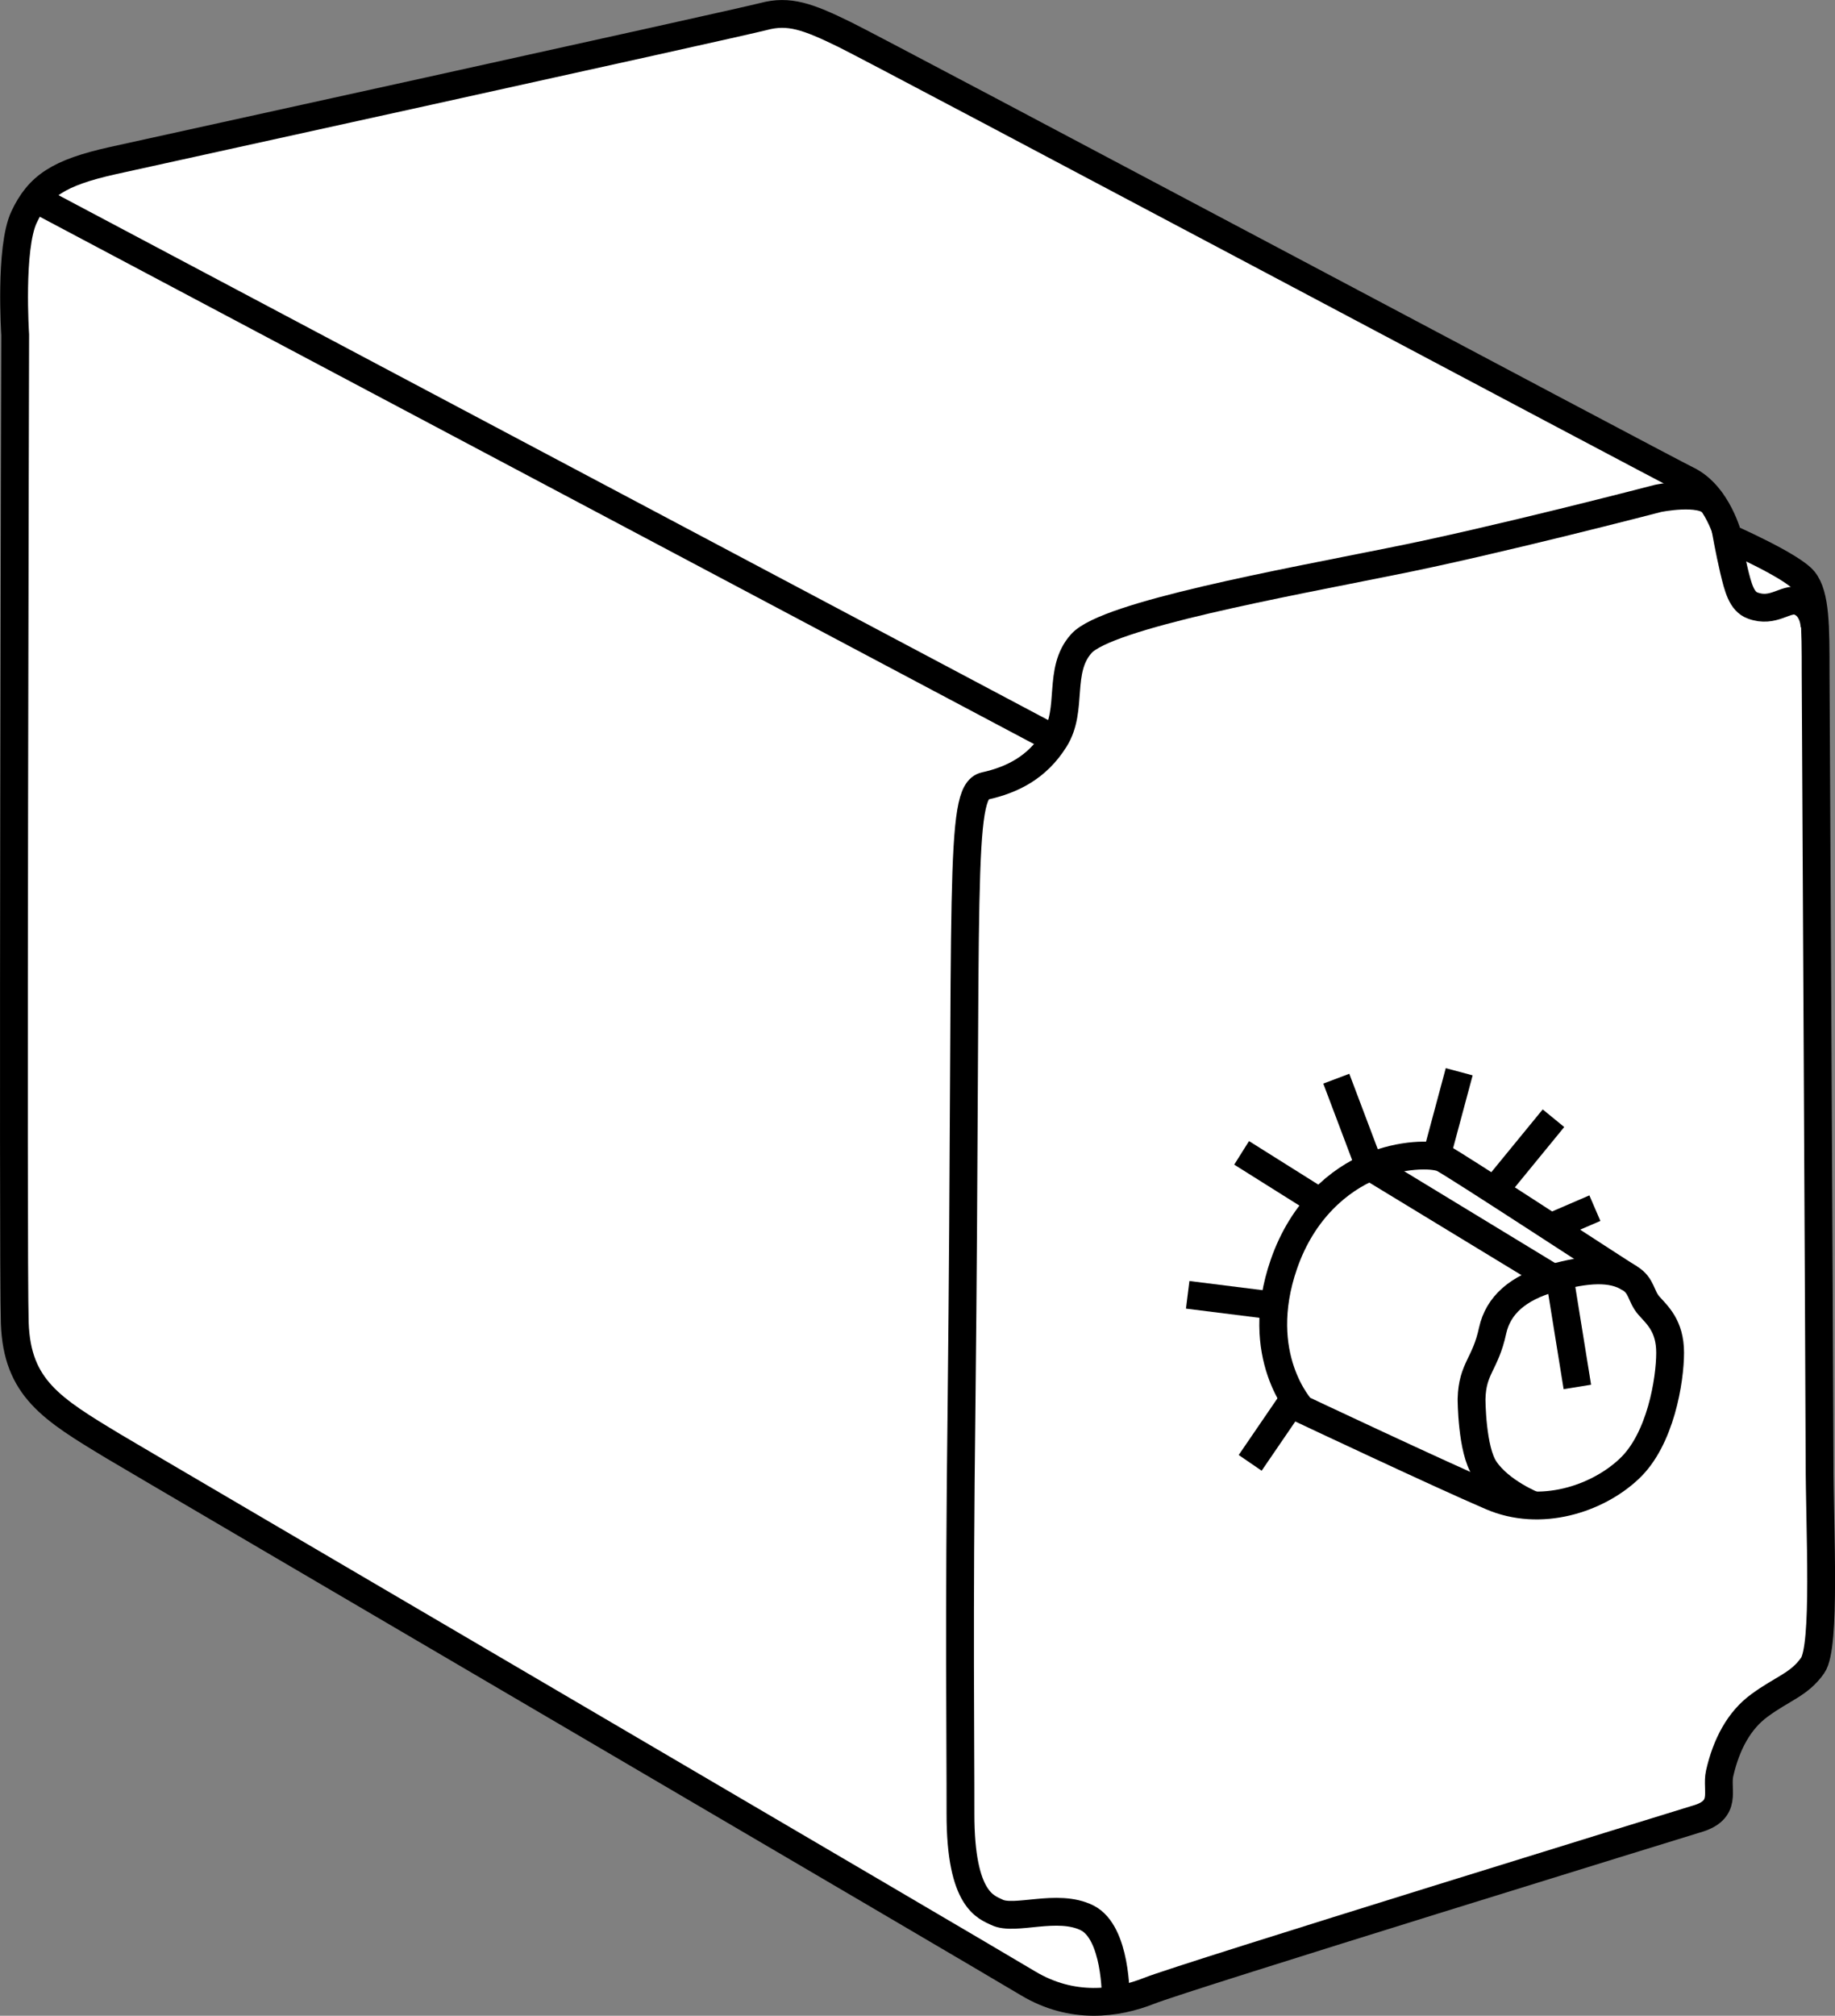
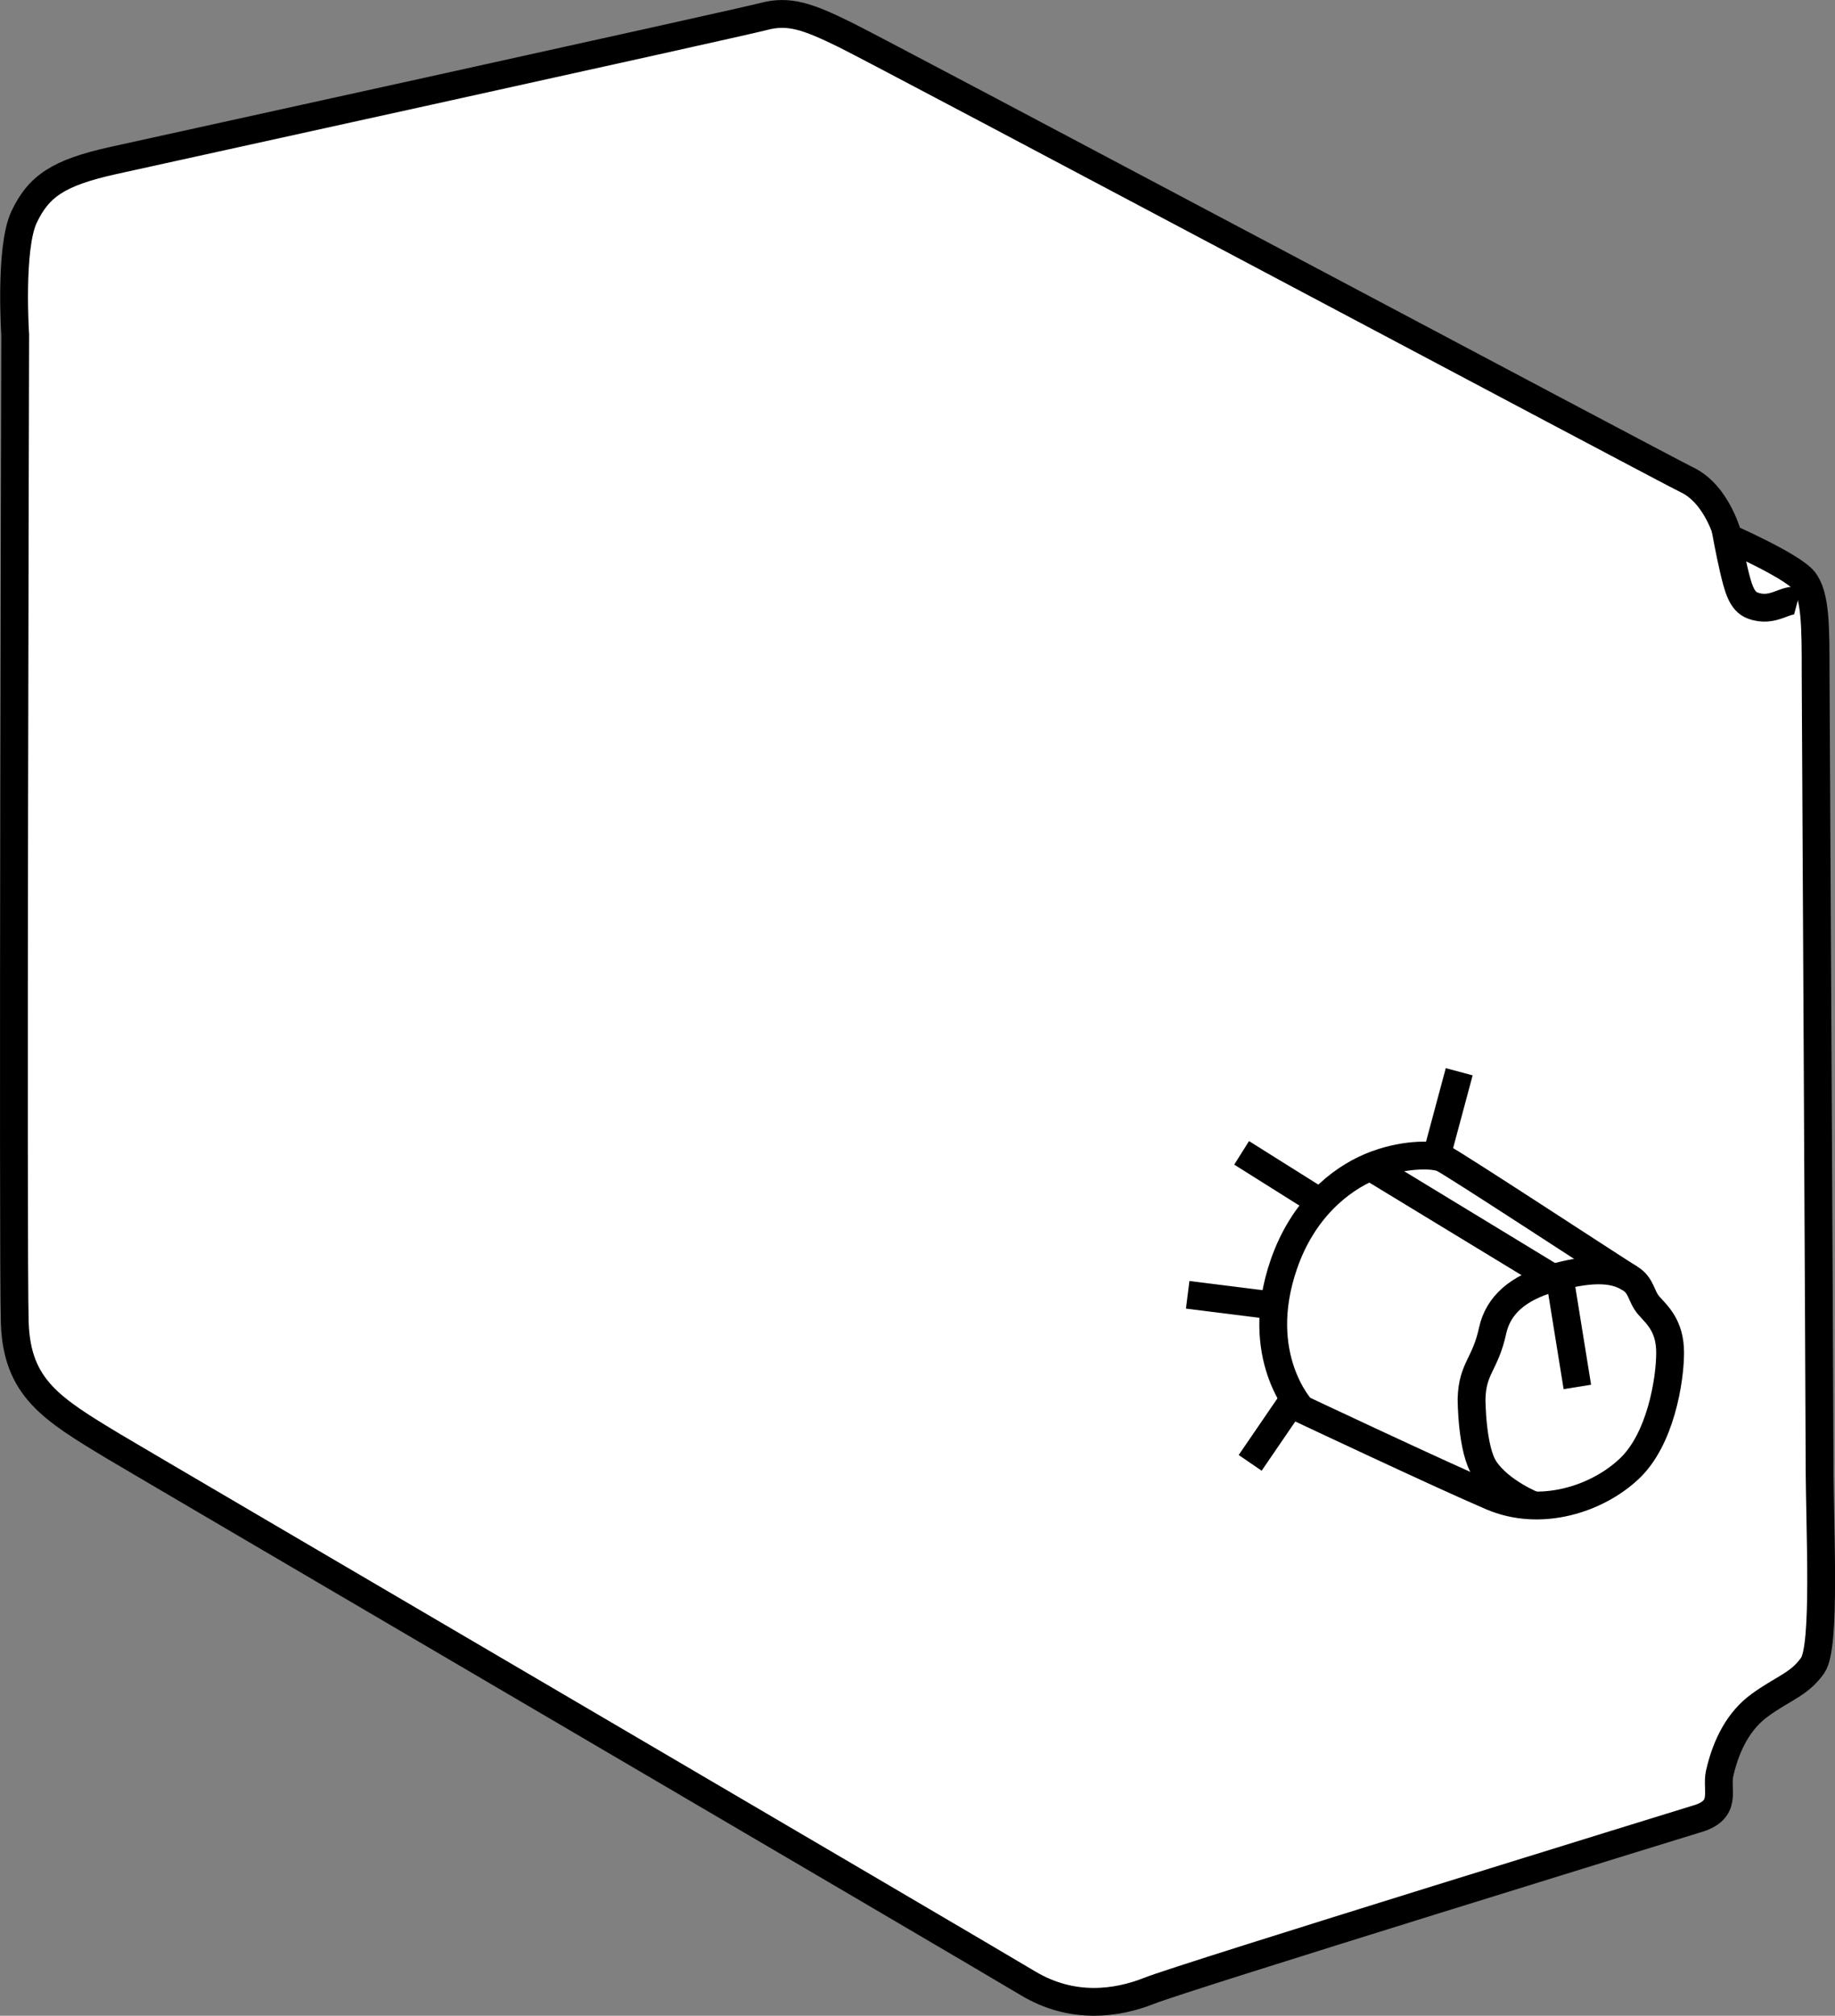
<svg xmlns="http://www.w3.org/2000/svg" version="1.1" id="image" x="0px" y="0px" width="52.776px" height="57.962px" viewBox="0 0 52.776 57.962" enable-background="new 0 0 52.776 57.962" xml:space="preserve">
  <rect x="0" y="0" width="52.776" height="57.962" fill="#808080" stroke="none" />
  <path fill="#FFFFFF" stroke="#000000" stroke-width="0.8" d="M0.437,9.627c0,0-0.164-2.492,0.254-3.383  c0.422-0.894,0.992-1.277,2.551-1.625c0,0,17.98-3.949,18.719-4.144c0.73-0.195,1.273,0,2.328,0.516  c1.047,0.508,23.68,12.547,24.234,12.809c0.887,0.426,1.188,1.664,1.188,1.664s1.824,0.801,2.168,1.226  c0.34,0.426,0.34,1.316,0.34,2.684c0,0,0.11,20.809,0.113,22.61c0,1.996,0.188,5.359-0.199,5.906  c-0.386,0.551-0.859,0.656-1.527,1.148c-0.586,0.426-0.957,1.117-1.148,1.957c-0.109,0.488,0.254,1.058-0.684,1.316  c0,0-14.789,4.555-15.723,4.934c-0.941,0.371-2.211,0.547-3.484-0.215C28.292,56.26,3.999,42.033,3.257,41.584  c-1.774-1.07-2.766-1.672-2.832-3.539C0.363,36.173,0.437,9.627,0.437,9.627z" />
-   <path fill="none" stroke="#000000" stroke-width="0.8" d="M32.089,57.428c0,0,0.02-1.86-0.824-2.281  c-0.855-0.426-2.082,0.094-2.594-0.16c-0.293-0.148-1.051-0.324-1.047-2.836c0.004-2.133-0.047-5.434,0.031-11.785  c0.164-14.879-0.086-17.594,0.672-17.766c0.773-0.172,1.496-0.52,2.008-1.34c0.543-0.859,0.074-1.988,0.766-2.754  c0.73-0.82,5.887-1.75,8.867-2.352c2.977-0.586,7.723-1.824,7.723-1.824s1.23-0.254,1.566,0.137" />
-   <path fill="none" stroke="#000000" stroke-width="0.8" d="M49.624,15.197c0,0,0.117,0.66,0.242,1.191  c0.121,0.508,0.223,0.91,0.543,1.024c0.594,0.222,0.941-0.223,1.293-0.129c0.488,0.144,0.488,0.754,0.488,0.754" />
-   <line fill="none" stroke="#000000" stroke-width="0.8" x1="30.335" y1="21.259" x2="1.011" y2="5.709" />
+   <path fill="none" stroke="#000000" stroke-width="0.8" d="M49.624,15.197c0,0,0.117,0.66,0.242,1.191  c0.121,0.508,0.223,0.91,0.543,1.024c0.594,0.222,0.941-0.223,1.293-0.129" />
  <path fill="none" stroke="#000000" stroke-width="0.8" d="M36.925,36.353c0.547-1.582,1.609-2.43,2.484-2.801  c0.879-0.371,1.781-0.379,2.086-0.246c0.304,0.141,5.051,3.254,5.383,3.453c0.344,0.211,0.308,0.508,0.543,0.781  c0.238,0.27,0.613,0.582,0.613,1.356c0,0.781-0.273,2.508-1.191,3.352c-0.91,0.852-2.535,1.394-3.957,0.777  c-1.426-0.609-5.453-2.508-5.453-2.508S36.011,38.998,36.925,36.353z" />
  <polyline fill="none" stroke="#000000" stroke-width="0.8" points="45.366,39.881 44.882,36.881 39.531,33.627 " />
  <line fill="none" stroke="#000000" stroke-width="0.8" x1="35.956" y1="42.064" x2="37.214" y2="40.224" />
  <line fill="none" stroke="#000000" stroke-width="0.8" x1="34.159" y1="37.232" x2="36.562" y2="37.533" />
-   <line fill="none" stroke="#000000" stroke-width="0.8" x1="38.433" y1="31.017" x2="39.355" y2="33.459" />
-   <line fill="none" stroke="#000000" stroke-width="0.8" x1="44.679" y1="32.154" x2="42.917" y2="34.306" />
-   <line fill="none" stroke="#000000" stroke-width="0.8" x1="45.87" y1="34.74" x2="44.601" y2="35.287" />
  <line fill="none" stroke="#000000" stroke-width="0.8" x1="35.71" y1="33.15" x2="37.706" y2="34.404" />
  <path fill="none" stroke="#000000" stroke-width="0.8" d="M46.878,36.76c-0.52-0.332-1.242-0.281-2.234-0.008  c-0.992,0.278-1.555,0.782-1.715,1.508c-0.211,0.98-0.582,1.074-0.606,1.965c0,0,0,1.465,0.383,2.024  c0.445,0.66,1.402,1.039,1.402,1.039" />
  <line fill="none" stroke="#000000" stroke-width="0.8" x1="41.968" y1="30.818" x2="41.308" y2="33.275" />
</svg>